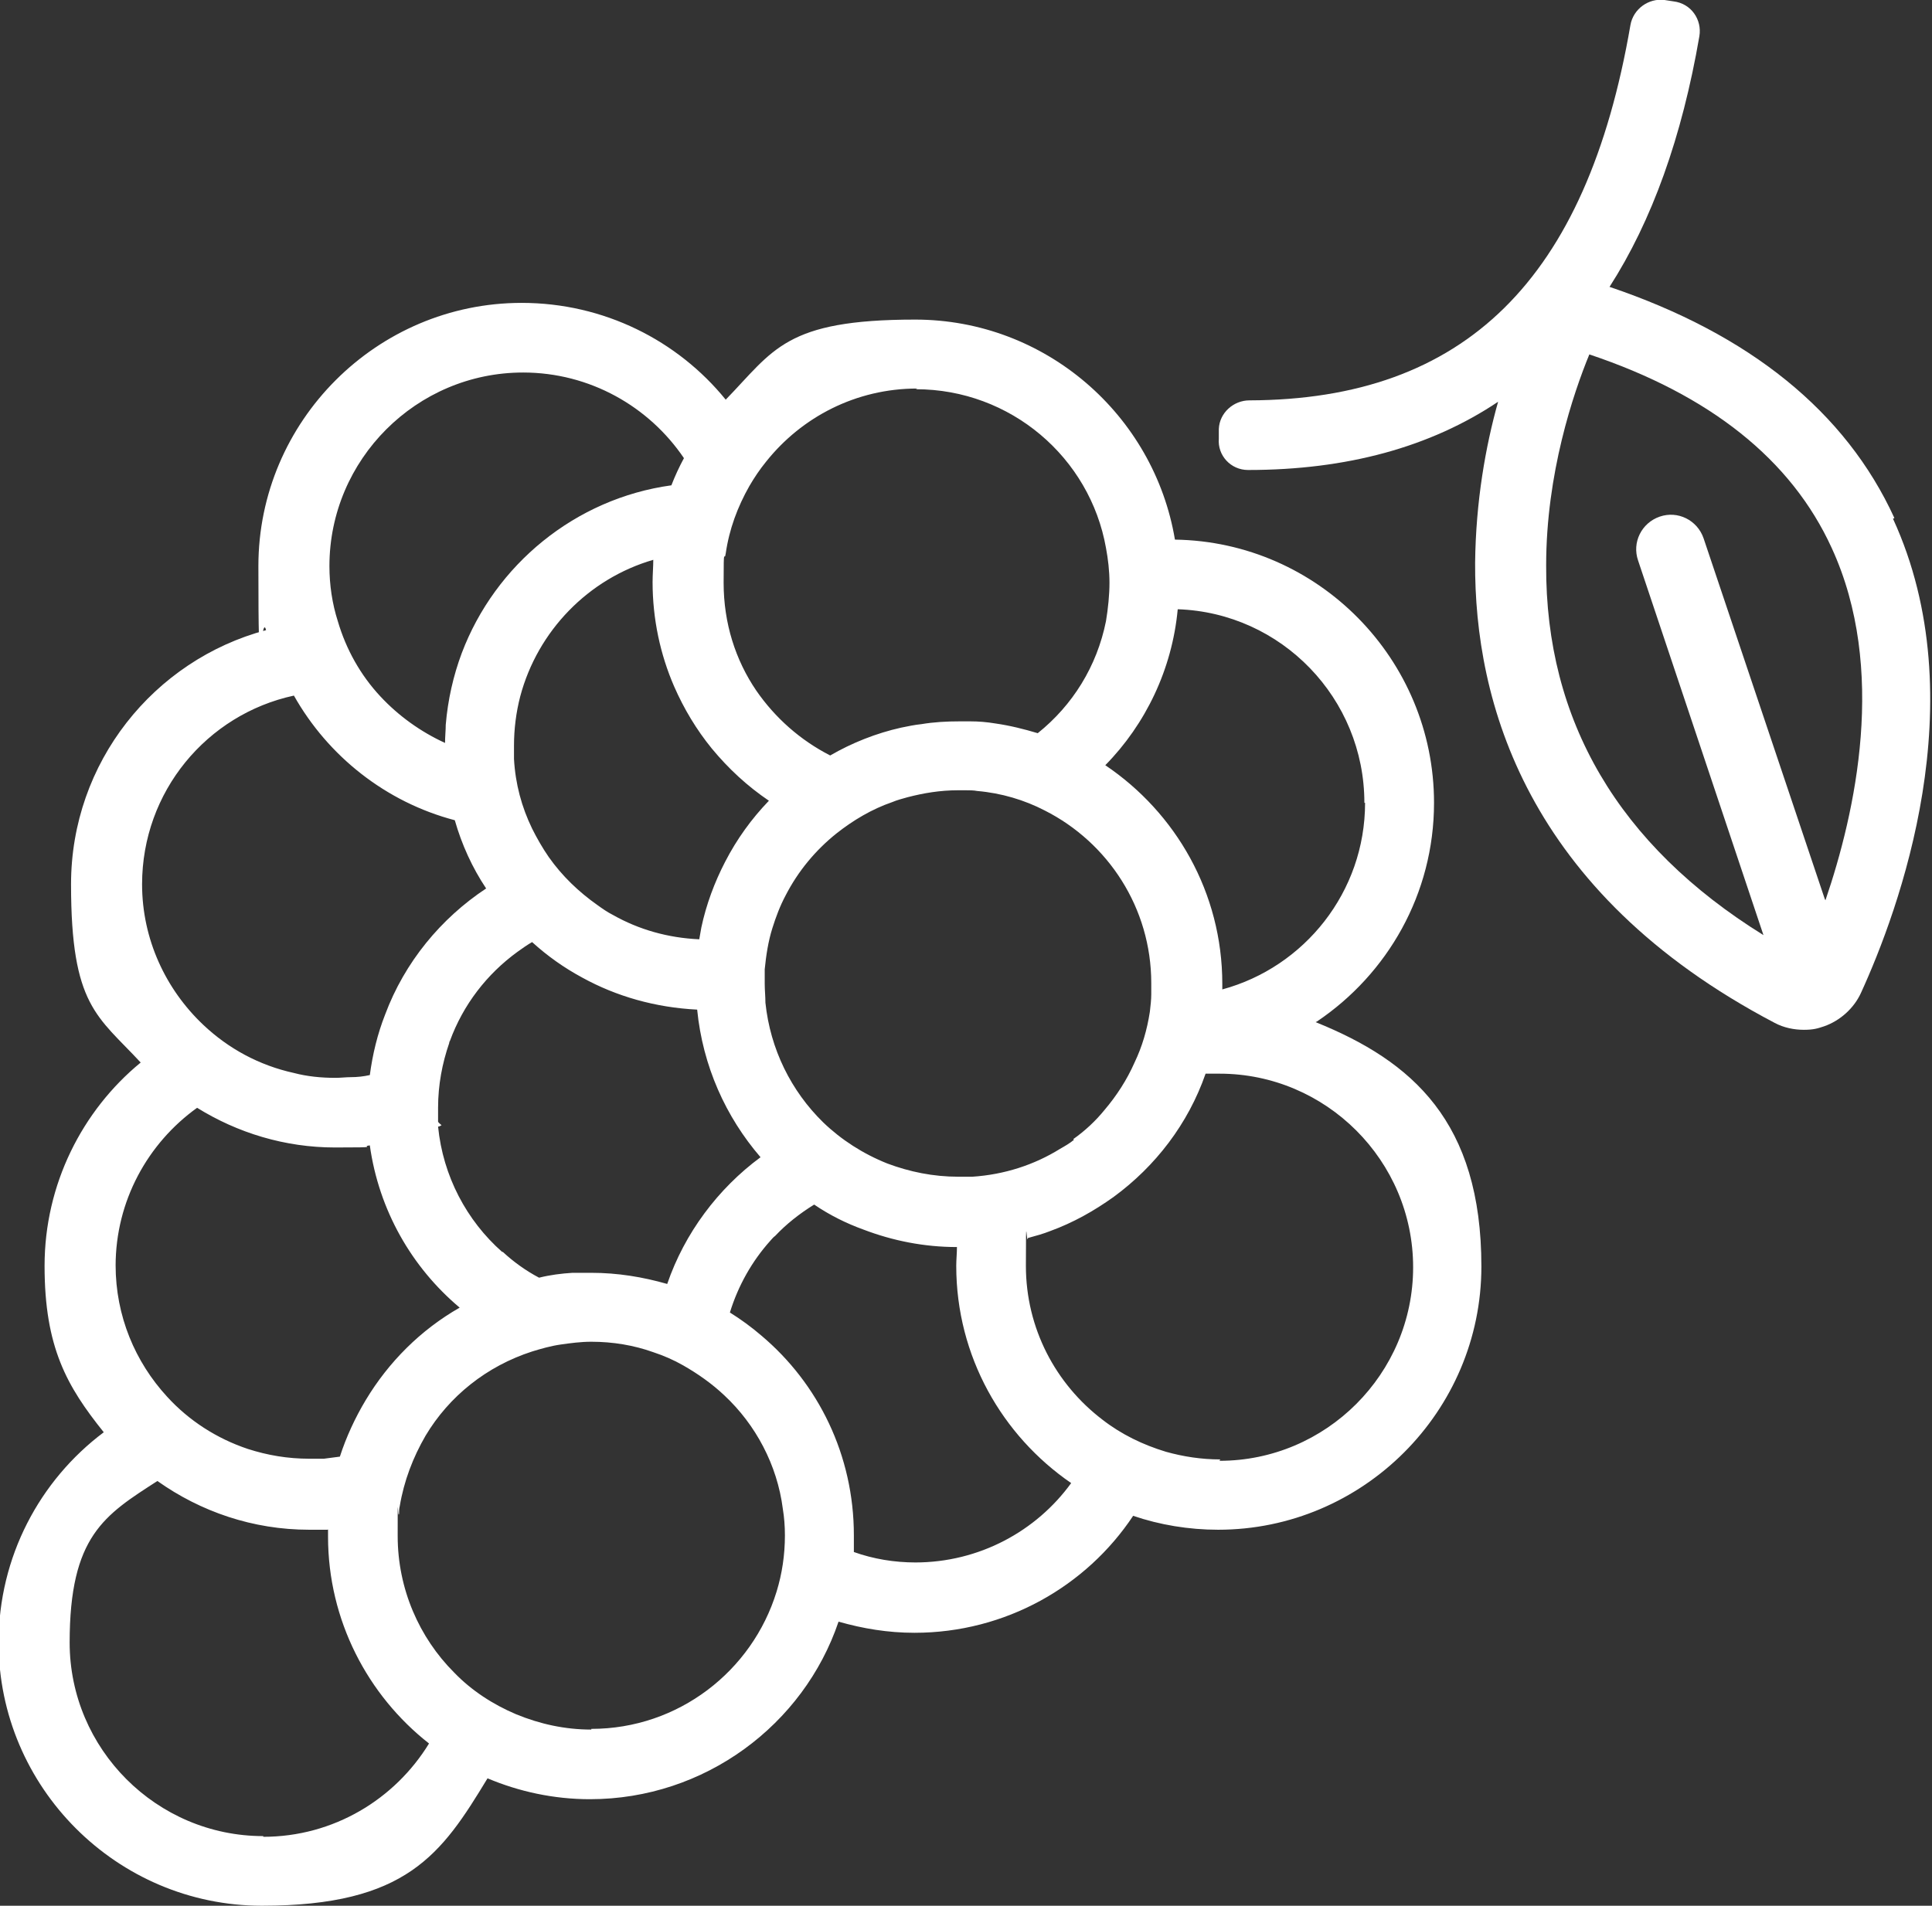
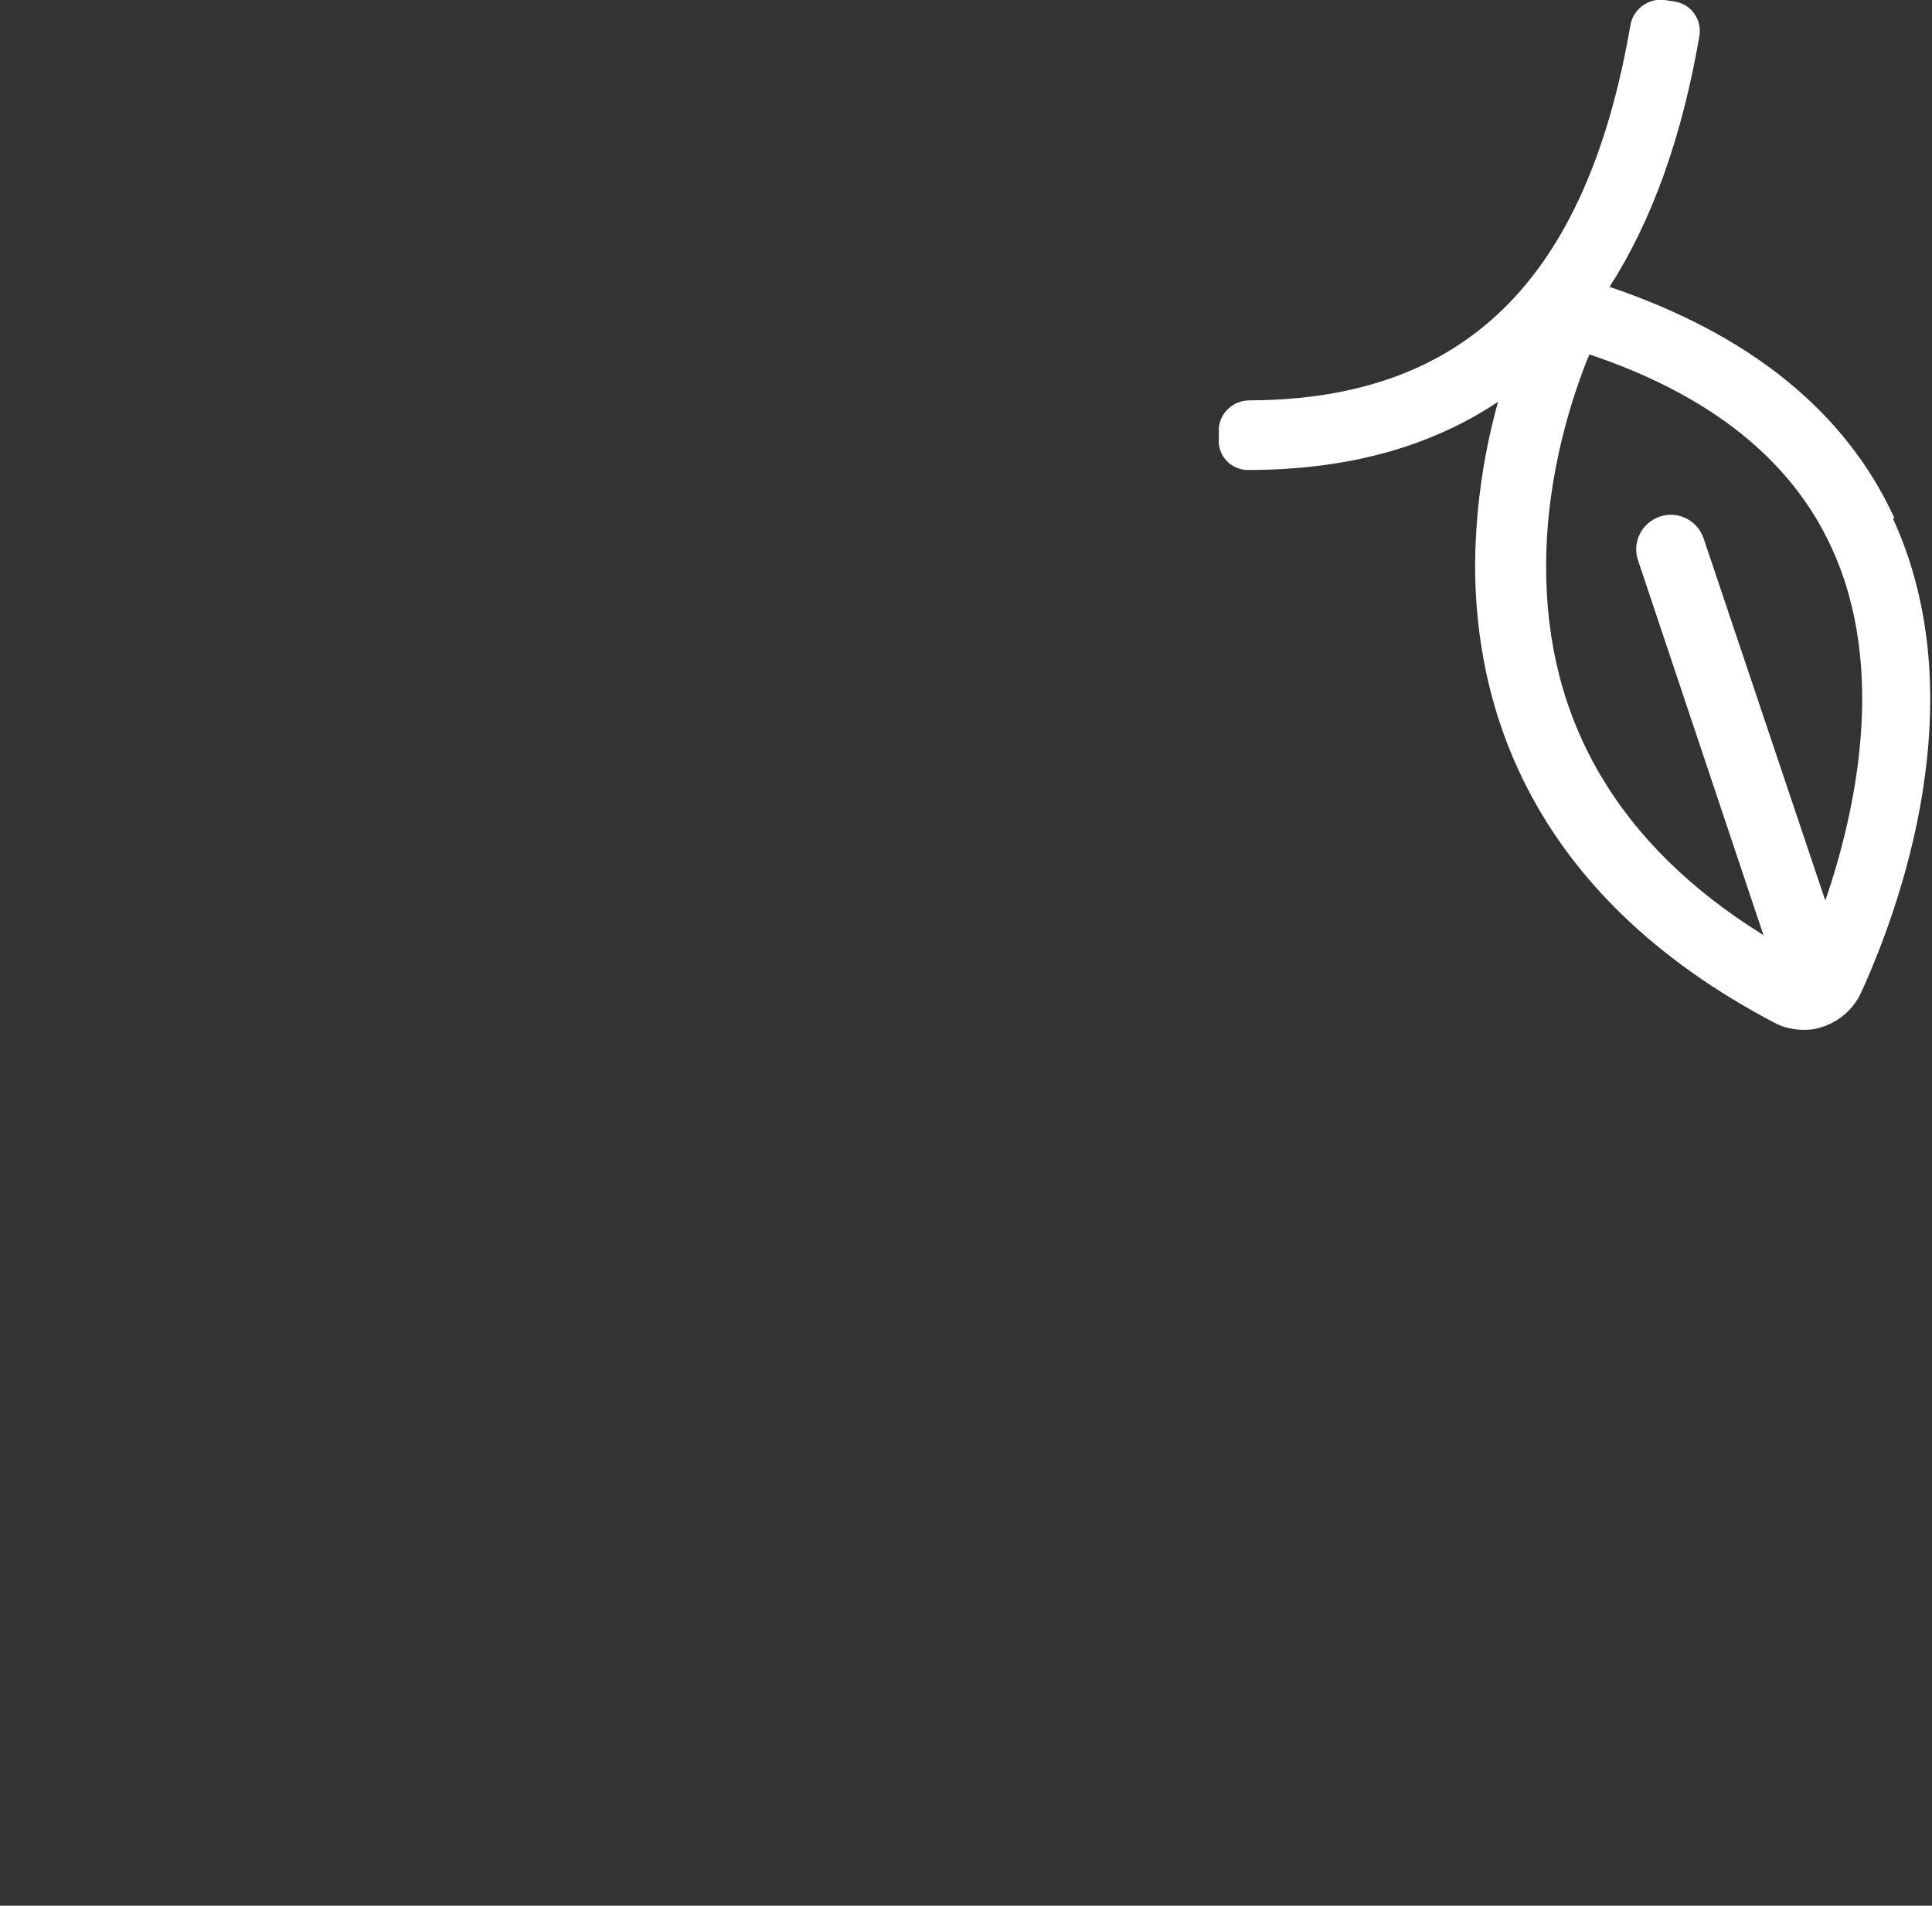
<svg xmlns="http://www.w3.org/2000/svg" id="Calque_1" version="1.1" viewBox="0 0 277.4 273.7">
  <rect x="0" y="0" width="277.4" height="273.7" fill="#333333" stroke="none" />
  <defs>
    <style>
      .st0 {
        fill: #fff;
      }
    </style>
  </defs>
-   <path class="st0" d="M189.1,146.7c10.1-6.8,16.8-18.3,16.8-31.4,0-20.6-16.6-37.5-37.2-37.8-3-17.9-18.6-31.6-37.3-31.6s-20.3,4.4-27.2,11.5c-6.9-8.5-17.5-13.9-29.3-13.9-20.8,0-37.8,17-37.8,37.8s.4,6.3,1.1,9.2c-16.1,4.3-28,19-28,36.5s3.8,18.9,10,25.6c-8.4,6.9-13.8,17.5-13.8,29.2s3.2,17.3,8.5,23.9c-9.2,6.9-15.1,17.9-15.1,30.2,0,20.8,17,37.8,37.8,37.8s25.8-7.4,32.4-18.3c4.5,1.9,9.5,3,14.7,3,16.5,0,30.7-10.7,35.7-25.5,3.5,1,7.1,1.6,10.9,1.6,13.1,0,24.7-6.7,31.4-16.8,3.8,1.3,8,2,12.2,2,20.8,0,37.8-17,37.8-37.8s-9.9-29.5-23.8-35.1ZM154.2,163.7c-.6.5-1.3.9-2,1.3-3.7,2.3-8,3.7-12.6,4-.7,0-1.3,0-2,0-3.6,0-7-.7-10.2-1.9-3.5-1.4-6.6-3.4-9.2-5.9h0c-4.6-4.5-7.6-10.5-8.3-17.2,0-.9-.1-1.8-.1-2.7s0-1.4,0-2.1c.2-2,.5-4,1.1-5.9.5-1.6,1.1-3.2,1.9-4.7,1.8-3.5,4.3-6.5,7.3-8.9,2.4-1.9,5.1-3.5,8-4.5.7-.3,1.5-.5,2.2-.7,2.3-.6,4.7-1,7.2-1s.8,0,1.2,0c.5,0,1.1,0,1.6.1,3.5.3,6.8,1.3,9.7,2.8,9.1,4.6,15.3,14,15.3,24.8s0,1.1,0,1.6c0,.8-.1,1.6-.2,2.5-.4,2.6-1.1,5-2.2,7.3-1.1,2.5-2.6,4.8-4.3,6.8-1.3,1.6-2.8,3-4.5,4.2ZM72.1,179.8c-5.1-4.5-8.5-10.9-9.2-18,.2,0,.3-.1.5-.2-.2-.2-.4-.3-.5-.5,0-.7,0-1.3,0-2,0-3.3.6-6.4,1.6-9.3,0,0,0-.2.1-.3,1.9-5.2,5.3-9.6,9.7-12.8.7-.5,1.4-1,2.1-1.4,2.2,2,4.6,3.7,7.2,5.1,4.9,2.7,10.5,4.3,16.5,4.6.8,8.1,4.1,15.4,9.1,21.2-6.1,4.5-10.9,10.9-13.4,18.2-3.5-1-7.1-1.6-10.9-1.6s-1.8,0-2.7,0c-1.6.1-3.2.3-4.8.7h0c-1.9-1-3.7-2.3-5.2-3.7ZM96.8,98.6c1.4,3.2,3.2,6.2,5.4,8.9,2.4,2.9,5.1,5.4,8.2,7.5-2.5,2.6-4.6,5.5-6.3,8.8-1.5,2.9-2.7,6.1-3.4,9.4-.1.6-.2,1.1-.3,1.7-4.5-.2-8.7-1.4-12.4-3.5-.8-.4-1.5-.9-2.2-1.4-2.7-1.9-5.1-4.2-7-6.9-.9-1.3-1.7-2.7-2.4-4.1-1.5-3.1-2.4-6.4-2.6-10,0-.6,0-1.2,0-1.9,0-2.4.3-4.8.9-7.1,2.5-9.4,9.8-16.9,19.1-19.6,0,1-.1,2.1-.1,3.2,0,5.3,1.1,10.4,3.1,15ZM196,115.3c0,12.8-8.7,23.6-20.5,26.8,0-.2,0-.5,0-.8,0-13.1-6.7-24.6-16.8-31.4,5.8-5.9,9.6-13.8,10.4-22.4,14.9.5,26.8,12.8,26.8,27.8ZM131.5,55.9c13.6,0,25,9.8,27.3,22.8.3,1.6.5,3.3.5,5s-.2,3.7-.5,5.5c-1.3,6.5-4.8,12.1-9.8,16.1-2-.6-4-1.1-6.1-1.4-1.2-.2-2.4-.3-3.6-.3-.5,0-1,0-1.5,0-1.9,0-3.7.1-5.5.4-1,.1-1.9.3-2.9.5-3.6.8-7.1,2.2-10.2,4-4.3-2.2-7.9-5.4-10.6-9.3-3-4.4-4.7-9.7-4.7-15.5s.1-2.8.3-4.2c.5-3.5,1.7-6.7,3.4-9.7.7-1.2,1.5-2.4,2.4-3.5,5.1-6.4,12.9-10.5,21.7-10.5ZM75.1,53.5c9.6,0,18.1,4.9,23.1,12.3-.7,1.3-1.3,2.6-1.8,3.9-13.8,1.9-25.3,11.4-30.1,24.1-1.2,3.2-2,6.7-2.3,10.3,0,.8-.1,1.7-.1,2.6-3.5-1.6-6.7-3.9-9.3-6.7h0c-2.8-3-4.9-6.7-6.1-10.8-.8-2.5-1.2-5.2-1.2-7.9,0-15.3,12.5-27.8,27.8-27.8ZM20.4,127c0-13.3,9.3-24.4,21.8-27.1,4.9,8.7,13.2,15.3,23.1,17.9,1,3.5,2.5,6.8,4.5,9.8-6.5,4.3-11.7,10.6-14.5,18.1-1.1,2.8-1.8,5.7-2.2,8.7-.9.2-1.8.3-2.7.3-.7,0-1.5.1-2.2.1-2.1,0-4.1-.2-6-.7-5-1.1-9.4-3.5-13-6.9-5.4-5.1-8.8-12.3-8.8-20.2ZM16.6,181.8c0-9.3,4.6-17.6,11.7-22.7,5.8,3.6,12.6,5.7,19.8,5.7s3.4-.1,5-.3c1.3,9.3,6,17.5,12.9,23.3-5.6,3.2-10.2,7.8-13.5,13.3-1.5,2.5-2.8,5.3-3.7,8.1-.8.1-1.5.2-2.3.3-.7,0-1.4,0-2.1,0-3.1,0-6-.5-8.8-1.4-4.5-1.5-8.5-4.1-11.6-7.5-4.6-5-7.4-11.6-7.4-18.9ZM37.8,263.7c-15.3,0-27.8-12.5-27.8-27.8s5-18.3,12.6-23.2c6.2,4.4,13.7,7,21.8,7s1.8,0,2.7-.1c0,.4,0,.7,0,1.1,0,12,5.7,22.8,14.5,29.7-4.9,8-13.7,13.4-23.8,13.4ZM84.9,248.4c-3.8,0-7.4-.8-10.8-2.2-3.3-1.4-6.4-3.4-8.9-6-5-5-8.1-12-8.1-19.6s0-2.2.2-3.2c0-.4,0-.7.1-1.1.6-3.6,1.9-7,3.7-10.1,3.4-5.7,8.8-10,15.3-12.1,1.3-.4,2.7-.8,4.1-1,1.4-.2,2.9-.4,4.4-.4,3.1,0,6.1.5,8.9,1.5,1.5.5,2.9,1.1,4.3,1.9,2.1,1.2,4.1,2.6,5.9,4.3,4.5,4.2,7.6,10,8.4,16.3.2,1.2.3,2.5.3,3.8,0,2.8-.4,5.5-1.2,8.1-3.5,11.4-14.1,19.7-26.6,19.7ZM131.5,224.4c-3.1,0-6.1-.5-8.9-1.5,0-.8,0-1.6,0-2.4,0-11.5-5.1-21.8-13.3-28.7-1.4-1.2-2.9-2.3-4.5-3.3,1.2-3.9,3.2-7.4,5.8-10.3,0,0,0,0,0,0,.2-.2.4-.5.7-.7,0,0,0,0,0,0,1.6-1.7,3.5-3.2,5.6-4.5,2.2,1.5,4.6,2.7,7.1,3.6,4.2,1.6,8.7,2.5,13.4,2.5,0,.9-.1,1.8-.1,2.7,0,13,6.6,24.4,16.5,31.2-5,6.9-13.2,11.4-22.4,11.4ZM175.2,209.6c-2.7,0-5.3-.4-7.8-1.1-3.3-1-6.4-2.5-9.1-4.6-6.7-5.1-11-13.1-11-22.1s.1-2.7.3-4c1.1-.3,2.2-.6,3.2-1,3.3-1.2,6.3-2.9,9.1-4.9,6-4.4,10.7-10.5,13.2-17.7.7,0,1.3,0,2,0,15.3,0,27.8,12.5,27.8,27.8s-12.5,27.8-27.8,27.8Z" />
  <path class="st0" d="M272,74.4c-7-15.3-20.8-26.4-40.9-33.2,6.1-9.5,10.4-21.5,12.9-36,.4-2.4-1.2-4.7-3.7-5l-1.3-.2c-2.3-.3-4.5,1.3-4.9,3.6-6.3,36.6-23.8,53.8-54.7,53.9-2.3,0-4.3,1.8-4.4,4.1v1.4c-.2,2.4,1.7,4.5,4.2,4.5h0c14.2,0,26.2-3.3,35.9-9.8-1.8,6.4-3.2,14.3-3.3,23.1-.1,19.8,7.2,47.3,43,66.1,1.3.7,2.8,1,4.2,1s2-.2,2.9-.5c2.3-.8,4.3-2.6,5.3-4.8,5.4-11.8,16.6-42,4.6-68.1ZM262,129.1l-17.4-51.8c-.9-2.6-3.7-4-6.3-3.1s-4,3.7-3.1,6.3l18,53.8c-20.8-12.9-31.3-30.8-31.2-53.1,0-13.2,3.9-24.7,6.2-30.3,17.3,5.8,29,15.1,34.8,27.8,8,17.4,3.4,38-.9,50.6Z" />
</svg>